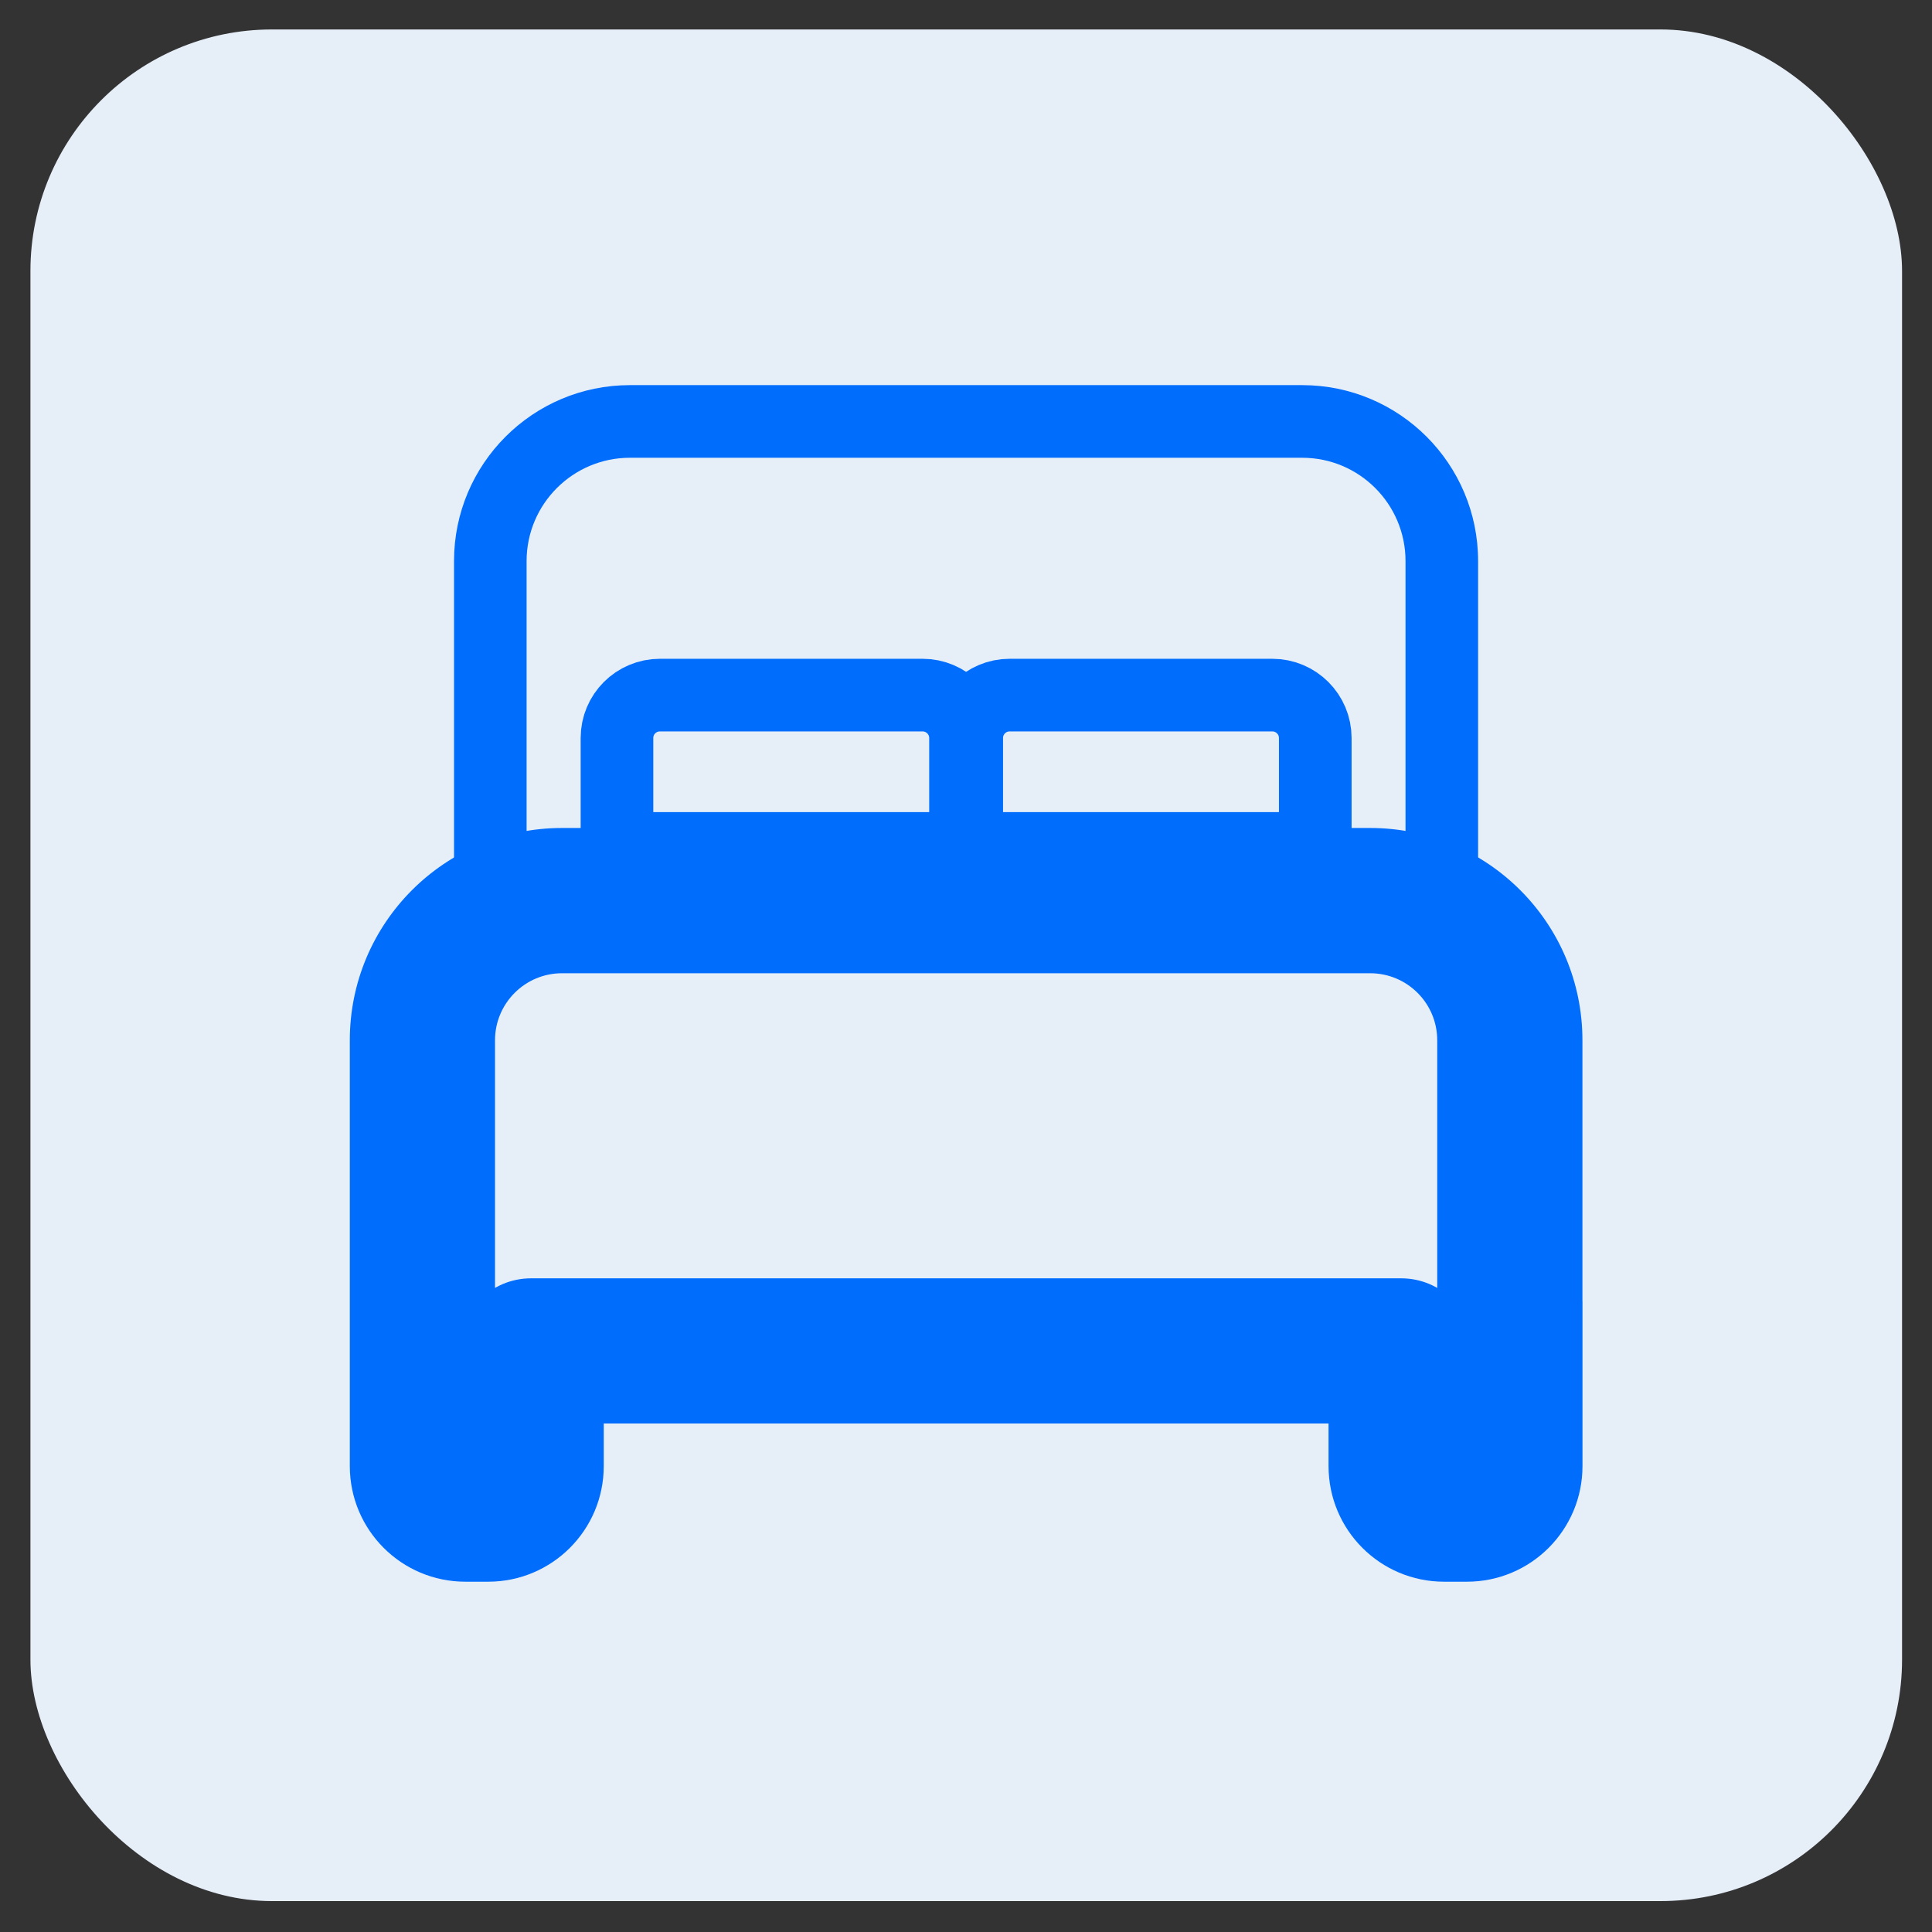
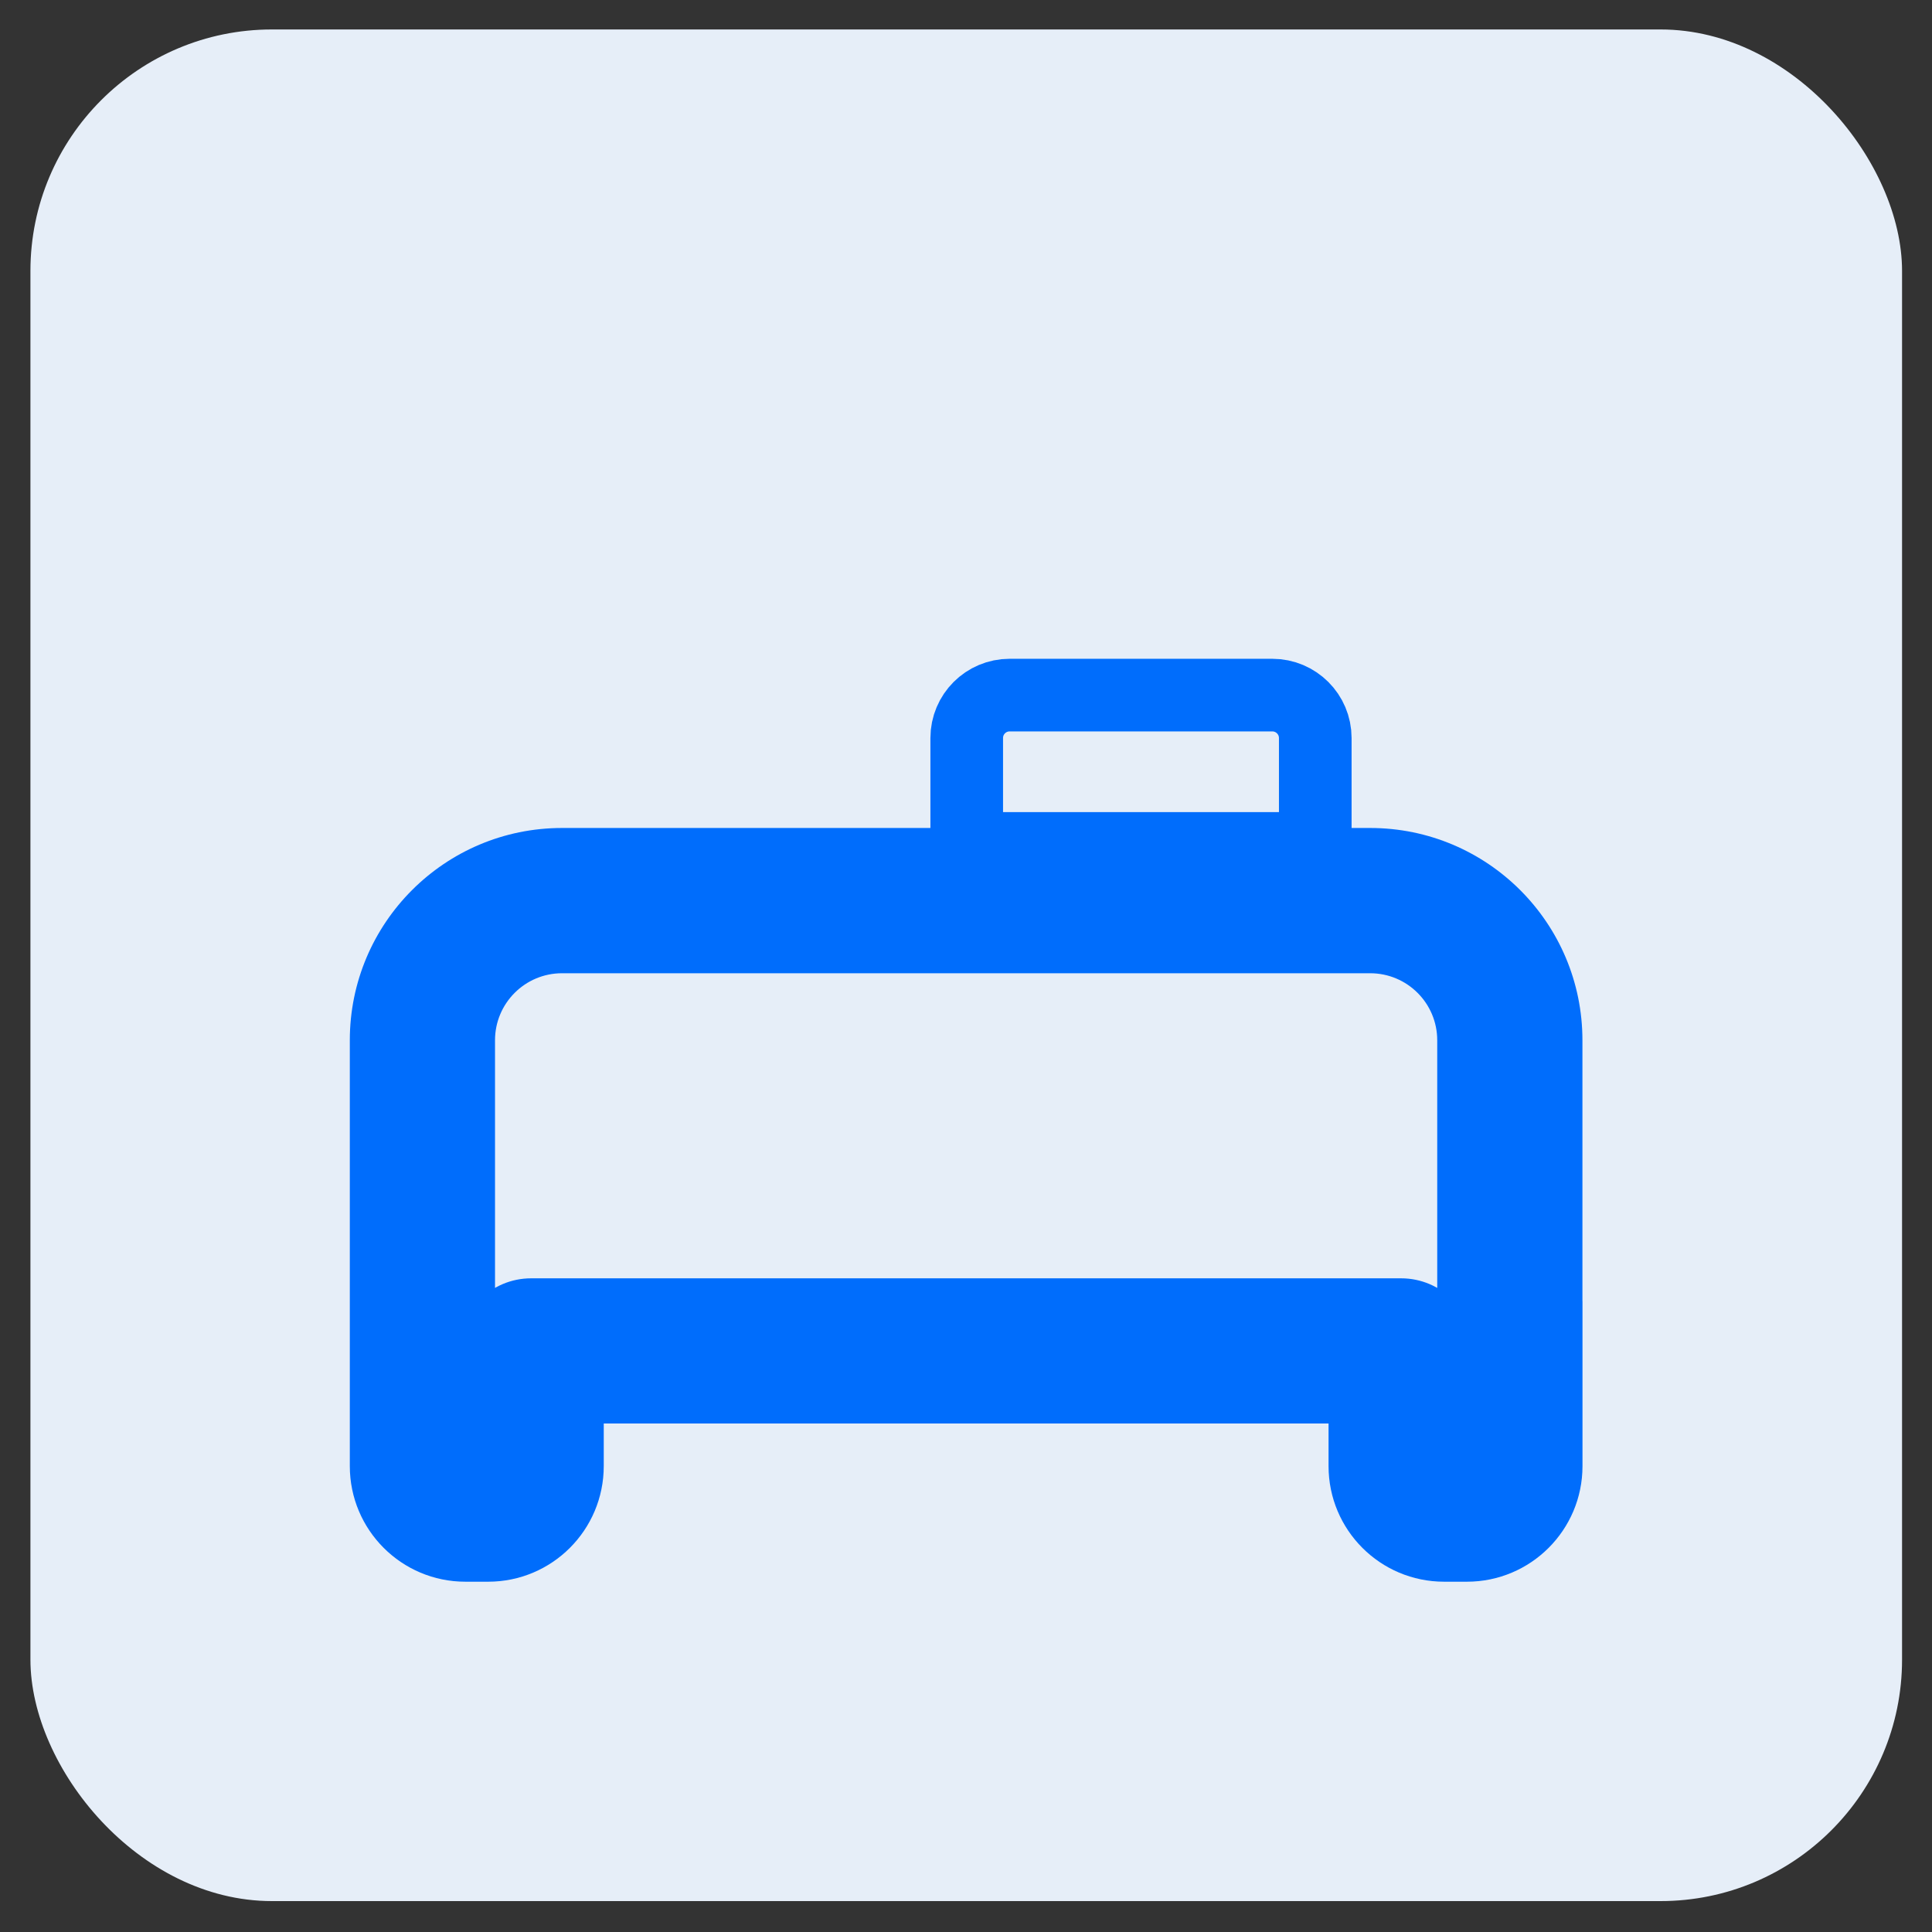
<svg xmlns="http://www.w3.org/2000/svg" width="32" height="32" viewBox="0 0 32 32" fill="none">
  <rect x="0" y="0" width="32" height="32" fill="#333333" stroke="none" />
  <rect x="0.504" y="0.488" width="31" height="31" rx="4" fill="#E6EEF8" />
-   <path fill-rule="evenodd" clip-rule="evenodd" d="M10.434 6.98C9.157 6.98 8.121 8.016 8.121 9.294V14.815C8.468 14.607 8.875 14.487 9.309 14.487H22.925C23.266 14.487 23.59 14.561 23.881 14.693V9.294C23.881 8.016 22.846 6.98 21.568 6.98H10.434Z" fill="#E6EEF8" />
-   <path d="M8.121 14.815H7.52C7.52 15.032 7.636 15.232 7.825 15.338C8.013 15.445 8.245 15.442 8.43 15.331L8.121 14.815ZM23.881 14.693L23.632 15.241C23.819 15.325 24.035 15.31 24.207 15.199C24.378 15.088 24.482 14.898 24.482 14.693H23.881ZM8.722 9.294C8.722 8.348 9.489 7.582 10.434 7.582V6.379C8.825 6.379 7.52 7.684 7.52 9.294H8.722ZM8.722 14.815V9.294H7.52V14.815H8.722ZM8.43 15.331C8.687 15.177 8.987 15.089 9.309 15.089V13.886C8.763 13.886 8.25 14.037 7.812 14.3L8.43 15.331ZM9.309 15.089H22.925V13.886H9.309V15.089ZM22.925 15.089C23.179 15.089 23.418 15.143 23.632 15.241L24.13 14.146C23.762 13.979 23.354 13.886 22.925 13.886V15.089ZM23.28 9.294V14.693H24.482V9.294H23.28ZM21.568 7.582C22.513 7.582 23.28 8.348 23.28 9.294H24.482C24.482 7.684 23.178 6.379 21.568 6.379V7.582ZM10.434 7.582H21.568V6.379H10.434V7.582Z" fill="#006DFC" />
-   <path d="M10.219 12.224C10.219 11.831 10.537 11.513 10.931 11.513H15.28C15.673 11.513 15.992 11.831 15.992 12.224V14.053H10.219V12.224Z" stroke="#006DFC" stroke-width="1.203" />
  <path d="M16.012 12.224C16.012 11.831 16.33 11.513 16.723 11.513H21.073C21.466 11.513 21.785 11.831 21.785 12.224V14.053H16.012V12.224Z" stroke="#006DFC" stroke-width="1.203" />
  <mask id="path-6-outside-1_3177_18258" maskUnits="userSpaceOnUse" x="4.996" y="12.917" width="22" height="14" fill="black">
    <rect fill="white" x="4.996" y="12.917" width="22" height="14" />
    <path fill-rule="evenodd" clip-rule="evenodd" d="M6.996 17.23C6.996 15.953 8.032 14.917 9.309 14.917H22.694C23.972 14.917 25.008 15.953 25.008 17.23V21.568H25.008V24.283C25.008 24.677 24.689 24.995 24.297 24.995H23.919C23.526 24.995 23.207 24.677 23.207 24.283V22.375H8.797V24.283C8.797 24.677 8.479 24.995 8.086 24.995H7.708C7.315 24.995 6.996 24.677 6.996 24.283V22.197V21.568V17.23Z" />
  </mask>
  <path fill-rule="evenodd" clip-rule="evenodd" d="M6.996 17.23C6.996 15.953 8.032 14.917 9.309 14.917H22.694C23.972 14.917 25.008 15.953 25.008 17.23V21.568H25.008V24.283C25.008 24.677 24.689 24.995 24.297 24.995H23.919C23.526 24.995 23.207 24.677 23.207 24.283V22.375H8.797V24.283C8.797 24.677 8.479 24.995 8.086 24.995H7.708C7.315 24.995 6.996 24.677 6.996 24.283V22.197V21.568V17.23Z" fill="#E6EEF8" />
  <path d="M25.008 21.568H23.805C23.805 22.233 24.343 22.771 25.008 22.771V21.568ZM25.008 21.568H26.211C26.211 20.904 25.672 20.366 25.008 20.366V21.568ZM23.207 22.375H24.41C24.41 21.711 23.871 21.173 23.207 21.173V22.375ZM8.797 22.375V21.173C8.133 21.173 7.595 21.711 7.595 22.375H8.797ZM9.309 13.714C7.368 13.714 5.794 15.288 5.794 17.23H8.199C8.199 16.617 8.696 16.12 9.309 16.12V13.714ZM22.694 13.714H9.309V16.12H22.694V13.714ZM26.21 17.23C26.21 15.288 24.636 13.714 22.694 13.714V16.12C23.308 16.12 23.805 16.617 23.805 17.23H26.21ZM26.21 21.568V17.23H23.805V21.568H26.21ZM25.008 22.771H25.008V20.366H25.008V22.771ZM23.806 21.568V24.283H26.211V21.568H23.806ZM23.806 24.283C23.806 24.012 24.025 23.793 24.297 23.793V26.198C25.354 26.198 26.211 25.341 26.211 24.283H23.806ZM24.297 23.793H23.919V26.198H24.297V23.793ZM23.919 23.793C24.19 23.793 24.41 24.012 24.41 24.283H22.005C22.005 25.341 22.861 26.198 23.919 26.198V23.793ZM24.41 24.283V22.375H22.005V24.283H24.41ZM8.797 23.578H23.207V21.173H8.797V23.578ZM10 24.283V22.375H7.595V24.283H10ZM8.086 26.198C9.143 26.198 10 25.341 10 24.283H7.595C7.595 24.012 7.814 23.793 8.086 23.793V26.198ZM7.708 26.198H8.086V23.793H7.708V26.198ZM5.794 24.283C5.794 25.341 6.651 26.198 7.708 26.198V23.793C7.979 23.793 8.199 24.012 8.199 24.283H5.794ZM5.794 22.197V24.283H8.199V22.197H5.794ZM5.794 21.568V22.197H8.199V21.568H5.794ZM5.794 17.23V21.568H8.199V17.23H5.794Z" fill="#006DFC" mask="url(#path-6-outside-1_3177_18258)" />
</svg>